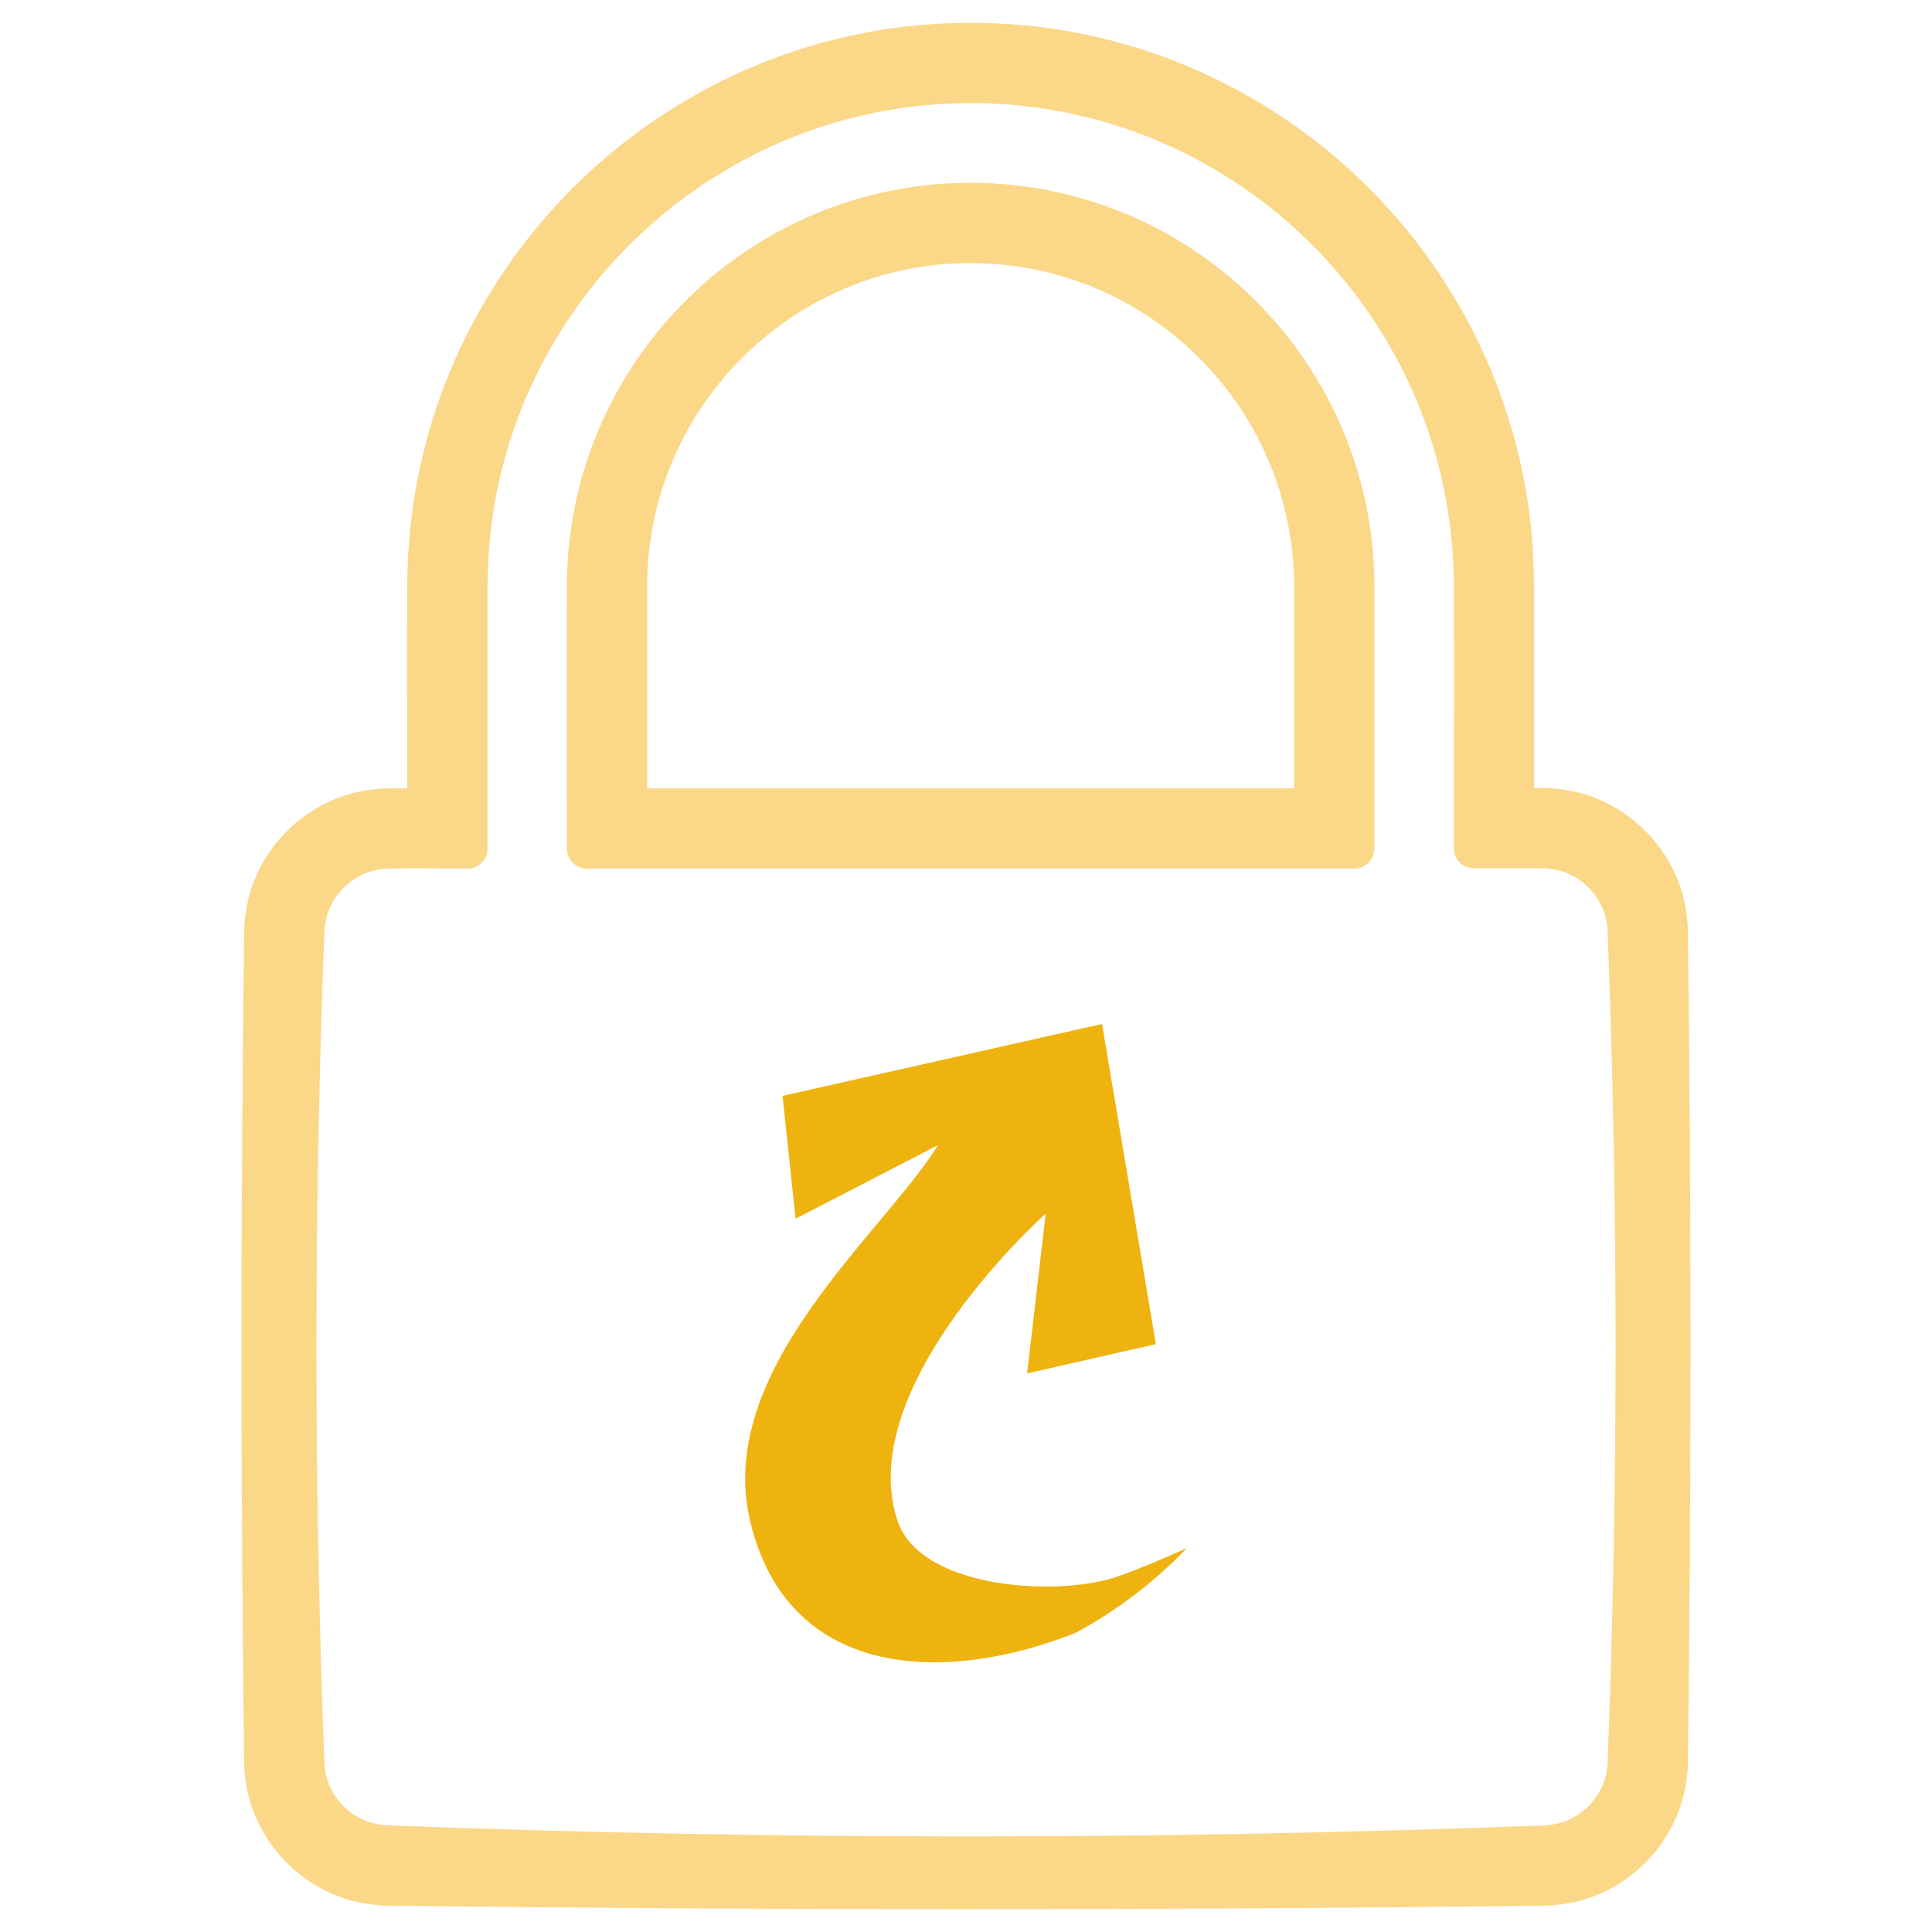
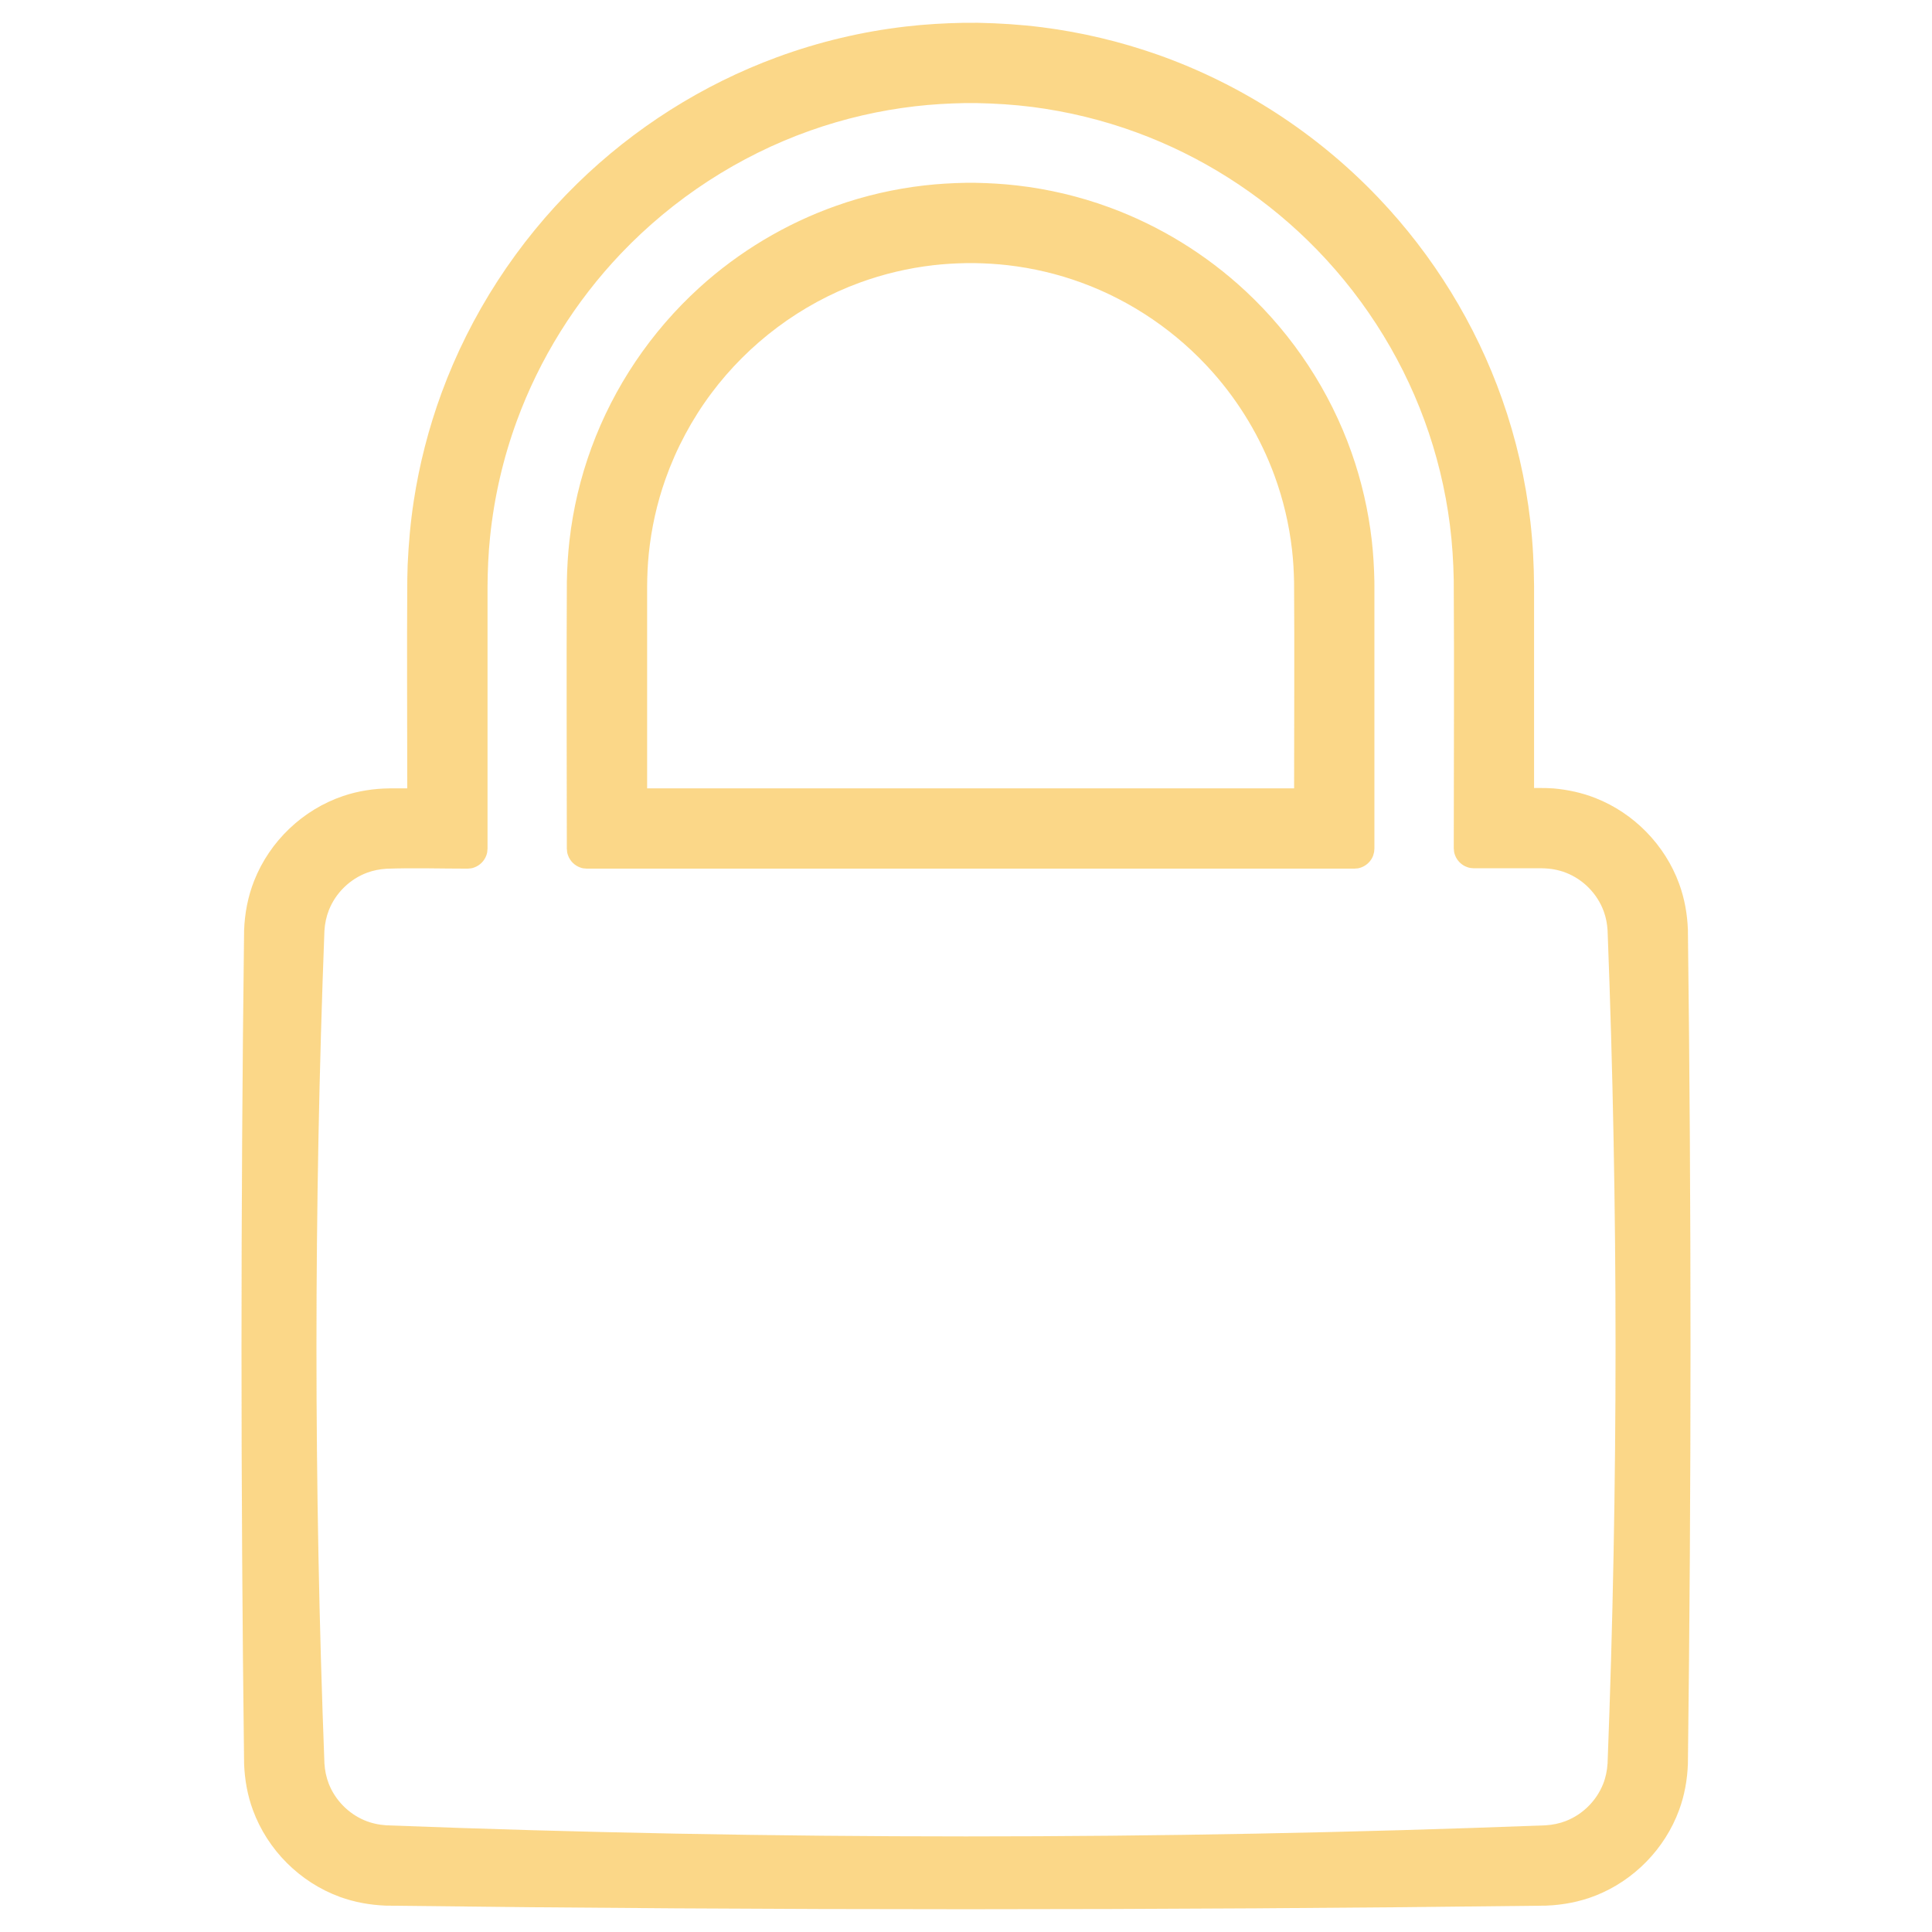
<svg xmlns="http://www.w3.org/2000/svg" width="100%" height="100%" viewBox="0 0 64 64" version="1.1" xml:space="preserve" style="fill-rule:evenodd;clip-rule:evenodd;stroke-linejoin:round;stroke-miterlimit:1.414;">
  <g>
    <path d="M32.392,0.755c0.713,0.014 1.425,0.059 2.133,0.149c1.302,0.166 2.586,0.471 3.824,0.907c2.766,0.976 5.285,2.614 7.309,4.737c1.817,1.905 3.227,4.192 4.102,6.675c0.463,1.312 0.777,2.676 0.936,4.058c0.081,0.71 0.117,1.423 0.122,2.137l0,6.685c0.197,0 0.197,-0.001 0.395,0.002c0.123,0.004 0.122,0.004 0.246,0.012c0.48,0.043 0.95,0.144 1.399,0.322c1.271,0.503 2.293,1.547 2.764,2.832c0.181,0.493 0.273,1.009 0.292,1.534c0.115,9.206 0.115,18.415 0,27.622c-0.019,0.524 -0.11,1.04 -0.292,1.534c-0.471,1.283 -1.493,2.33 -2.764,2.832c-0.527,0.208 -1.081,0.312 -1.645,0.334c-12.808,0.158 -25.618,0.159 -38.426,0c-0.525,-0.021 -1.04,-0.111 -1.534,-0.292c-1.322,-0.485 -2.389,-1.552 -2.875,-2.874c-0.182,-0.494 -0.272,-1.009 -0.292,-1.534c-0.115,-9.202 -0.114,-18.406 0,-27.608c0.021,-0.565 0.126,-1.119 0.334,-1.645c0.518,-1.31 1.61,-2.352 2.944,-2.804c0.499,-0.169 1.018,-0.248 1.543,-0.254l0.584,0c0,-2.308 -0.015,-4.616 0.001,-6.924c0.005,-0.239 0.005,-0.239 0.012,-0.479c0.032,-0.709 0.094,-1.415 0.202,-2.117c0.186,-1.218 0.495,-2.417 0.919,-3.574c0.958,-2.611 2.507,-4.996 4.496,-6.94c1.882,-1.84 4.149,-3.278 6.619,-4.187c1.377,-0.507 2.814,-0.849 4.271,-1.017c0.631,-0.073 1.264,-0.11 1.899,-0.122c0.241,-0.002 0.241,-0.002 0.482,-0.001Zm-0.446,2.66c-0.545,0.011 -1.088,0.042 -1.629,0.105c-1.184,0.137 -2.352,0.407 -3.475,0.805c-2.372,0.84 -4.532,2.248 -6.268,4.069c-1.513,1.588 -2.697,3.485 -3.452,5.544c-0.456,1.243 -0.755,2.543 -0.889,3.86c-0.056,0.546 -0.079,1.093 -0.083,1.642l0,8.67c-0.009,0.102 -0.005,0.13 -0.04,0.228c-0.067,0.183 -0.214,0.33 -0.397,0.397c-0.098,0.036 -0.126,0.031 -0.228,0.04c-0.895,0 -1.791,-0.029 -2.686,0.003c-0.216,0.014 -0.427,0.054 -0.63,0.128c-0.577,0.212 -1.05,0.673 -1.275,1.245c-0.086,0.218 -0.132,0.446 -0.147,0.68c-0.352,9.188 -0.352,18.396 0,27.584c0.014,0.233 0.061,0.461 0.146,0.679c0.213,0.538 0.645,0.979 1.178,1.205c0.232,0.098 0.477,0.15 0.728,0.167c12.791,0.49 25.611,0.49 38.402,0c0.234,-0.015 0.462,-0.061 0.68,-0.147c0.555,-0.219 1.006,-0.671 1.226,-1.226c0.086,-0.217 0.131,-0.445 0.146,-0.678c0.352,-9.193 0.353,-18.406 0,-27.599c-0.014,-0.215 -0.053,-0.426 -0.128,-0.629c-0.211,-0.576 -0.672,-1.049 -1.244,-1.274c-0.258,-0.102 -0.529,-0.147 -0.805,-0.15l-2.253,0c-0.102,-0.009 -0.13,-0.005 -0.227,-0.041c-0.184,-0.066 -0.331,-0.214 -0.398,-0.397c-0.035,-0.097 -0.031,-0.125 -0.04,-0.227c0,-2.962 0.018,-5.923 -0.001,-8.884c-0.012,-0.613 -0.05,-1.223 -0.128,-1.831c-0.15,-1.18 -0.433,-2.342 -0.843,-3.459c-0.821,-2.24 -2.152,-4.285 -3.858,-5.951c-1.615,-1.577 -3.56,-2.81 -5.68,-3.587c-1.117,-0.41 -2.279,-0.693 -3.459,-0.844c-0.608,-0.077 -1.219,-0.115 -1.831,-0.127c-0.207,-0.002 -0.206,-0.002 -0.412,0Zm12.918,25.36l-25.422,0c-0.102,-0.009 -0.13,-0.004 -0.227,-0.04c-0.183,-0.067 -0.331,-0.214 -0.397,-0.397c-0.036,-0.098 -0.032,-0.126 -0.041,-0.228c0,-2.949 -0.016,-5.899 0.001,-8.849c0.009,-0.455 0.035,-0.908 0.087,-1.36c0.119,-1.046 0.363,-2.077 0.726,-3.065c0.741,-2.023 1.977,-3.852 3.57,-5.302c1.316,-1.197 2.87,-2.128 4.548,-2.72c0.94,-0.333 1.919,-0.558 2.91,-0.671c0.452,-0.052 0.905,-0.078 1.36,-0.087c0.173,-0.001 0.172,-0.001 0.344,0c0.455,0.009 0.909,0.035 1.361,0.087c1.045,0.119 2.076,0.363 3.065,0.726c1.669,0.612 3.211,1.562 4.513,2.774c1.576,1.468 2.792,3.314 3.509,5.347c0.332,0.941 0.557,1.919 0.671,2.911c0.051,0.452 0.077,0.905 0.086,1.36l0.001,0.166l0,8.683l-0.01,0.116c-0.027,0.099 -0.027,0.127 -0.079,0.217c-0.078,0.134 -0.203,0.239 -0.349,0.292c-0.097,0.036 -0.125,0.031 -0.227,0.04Zm-12.851,-20.059c-0.365,0.007 -0.729,0.027 -1.092,0.069c-0.836,0.096 -1.66,0.291 -2.45,0.581c-1.946,0.713 -3.663,2 -4.904,3.658c-0.648,0.867 -1.163,1.831 -1.524,2.851c-0.281,0.795 -0.465,1.624 -0.551,2.463c-0.037,0.365 -0.053,0.731 -0.055,1.097l0,6.681l21.432,0c0,-2.274 0.014,-4.548 -0.001,-6.821c-0.007,-0.365 -0.027,-0.729 -0.069,-1.092c-0.096,-0.836 -0.291,-1.661 -0.581,-2.451c-0.461,-1.258 -1.161,-2.425 -2.05,-3.426c-1.174,-1.323 -2.674,-2.351 -4.335,-2.96c-0.791,-0.29 -1.615,-0.485 -2.452,-0.581c-0.363,-0.042 -0.727,-0.062 -1.092,-0.069c-0.138,-0.001 -0.137,-0.001 -0.276,0Z" style="fill:#f9b112;fill-opacity:0.5;" />
-     <path d="M35.632,54.089c-4.197,1.674 -9.464,1.629 -10.766,-3.629c-1.255,-5.057 4.387,-9.592 6.209,-12.528l-4.72,2.44l-0.433,-4.07l10.584,-2.382l1.784,10.606l-4.265,0.969l0.615,-5.291c0,0 -6.366,5.666 -4.92,10.142c0.735,2.282 5.219,2.547 7.202,1.911c0.804,-0.257 2.392,-0.972 2.392,-0.972c-1.068,1.117 -2.31,2.067 -3.682,2.804Z" style="fill:#efb30f;" />
  </g>
</svg>